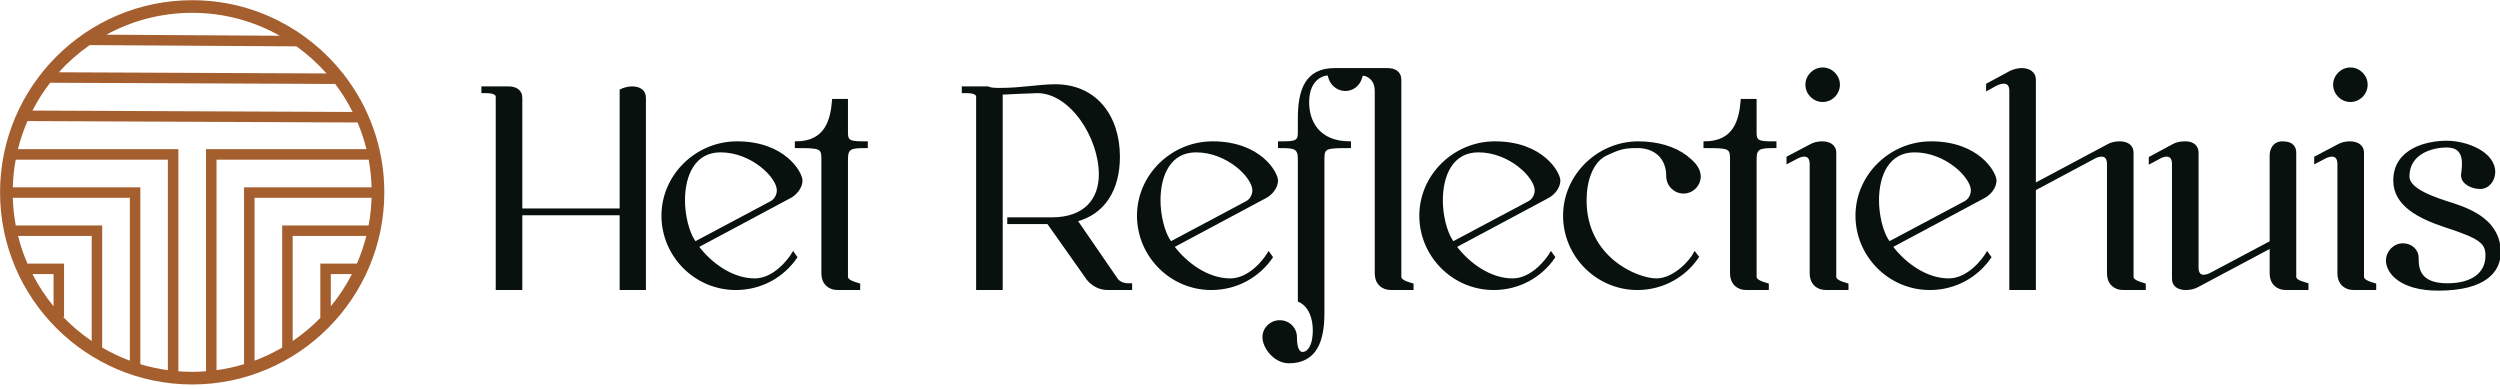
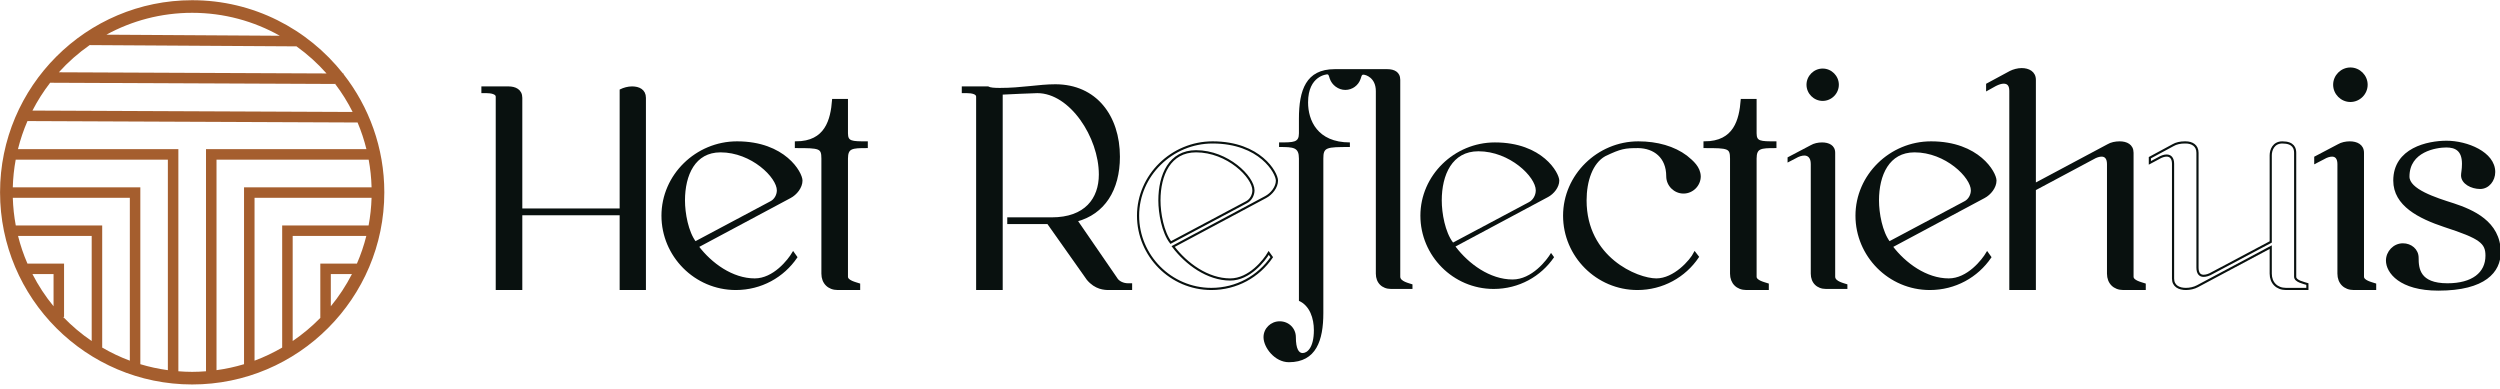
<svg xmlns="http://www.w3.org/2000/svg" width="289px" height="45px" viewBox="0 0 289 45" version="1.1">
  <title>Reflectiehuis - Menu kleur</title>
  <g id="Reflectiehuis---Menu-kleur" stroke="none" stroke-width="1" fill="none" fill-rule="evenodd">
    <g id="Logo_HetReflectiehuis-2021_RGB_1">
      <path d="M40.684,31.684 C40.001,33.013 39.184,34.261 38.243,35.404 L38.243,31.684 L40.684,31.684 Z M33.834,39.422 L33.834,27.275 L42.347,27.275 C42.071,28.378 41.706,29.445 41.261,30.47 L37.028,30.47 L37.028,36.751 C36.056,37.743 34.987,38.64 33.834,39.422 Z M20.619,42.919 L20.619,17.243 L2.075,17.243 C2.353,16.121 2.722,15.036 3.174,13.995 L41.335,14.16 C41.754,15.15 42.096,16.181 42.359,17.243 L23.814,17.243 L23.814,42.919 C23.286,42.96 22.755,42.987 22.217,42.987 C21.679,42.987 21.147,42.96 20.619,42.919 Z M7.299,36.639 L7.405,36.639 L7.405,30.47 L3.172,30.47 C2.727,29.445 2.362,28.378 2.086,27.275 L10.6,27.275 L10.6,39.422 C9.404,38.611 8.3,37.675 7.299,36.639 Z M6.191,35.404 C5.249,34.261 4.432,33.013 3.75,31.684 L6.191,31.684 L6.191,35.404 Z M1.48,22.866 L15.009,22.866 L15.009,41.694 C13.895,41.28 12.829,40.77 11.814,40.18 L11.814,26.061 L1.823,26.061 C1.629,25.021 1.513,23.954 1.48,22.866 Z M19.405,42.791 C18.316,42.643 17.253,42.412 16.223,42.101 L16.223,21.652 L1.479,21.652 C1.509,20.564 1.622,19.497 1.815,18.457 L19.405,18.457 L19.405,42.791 Z M10.365,5.213 L34.274,5.359 C35.547,6.271 36.712,7.321 37.748,8.491 L6.802,8.356 C7.864,7.178 9.061,6.124 10.365,5.213 Z M32.35,4.133 L12.297,4.01 C15.246,2.399 18.626,1.481 22.217,1.481 C25.895,1.481 29.35,2.447 32.35,4.133 Z M40.765,12.943 L3.751,12.783 C4.335,11.646 5.02,10.57 5.796,9.566 L38.751,9.71 C39.517,10.719 40.191,11.801 40.765,12.943 Z M28.21,21.652 L28.21,42.101 C27.181,42.412 26.118,42.643 25.029,42.791 L25.029,18.457 L42.619,18.457 C42.811,19.497 42.925,20.564 42.955,21.652 L28.21,21.652 Z M32.619,40.18 C31.605,40.77 30.538,41.28 29.425,41.694 L29.425,22.866 L42.953,22.866 C42.921,23.954 42.805,25.021 42.61,26.061 L32.619,26.061 L32.619,40.18 Z M39.723,8.589 L39.723,8.499 L39.651,8.499 C35.581,3.343 29.281,0.024 22.217,0.024 C9.97,0.024 0.006,9.987 0.006,22.234 C0.006,34.481 9.97,44.444 22.217,44.444 C34.464,44.444 44.427,34.481 44.427,22.234 C44.427,17.093 42.667,12.358 39.723,8.589 L39.723,8.589 Z" id="Fill-1" fill="#A55E2E" />
      <path d="M60.254,11.312 L60.254,24.227 L71.757,24.227 L71.757,10.43 C72.11,10.254 72.604,10.113 73.063,10.113 C73.84,10.113 74.544,10.43 74.544,11.312 L74.544,33.402 L71.757,33.402 L71.757,24.756 L60.254,24.756 L60.254,33.402 L57.431,33.402 L57.431,11.171 C57.431,10.748 56.724,10.642 56.231,10.642 L55.773,10.642 L55.773,10.113 L58.772,10.113 C59.548,10.113 60.254,10.43 60.254,11.312" id="Fill-3" fill="#09110F" />
      <path d="M60.254,11.312 L60.254,24.227 L71.757,24.227 L71.757,10.43 C72.11,10.254 72.604,10.113 73.063,10.113 C73.84,10.113 74.544,10.43 74.544,11.312 L74.544,33.402 L71.757,33.402 L71.757,24.756 L60.254,24.756 L60.254,33.402 L57.431,33.402 L57.431,11.171 C57.431,10.748 56.724,10.642 56.231,10.642 L55.773,10.642 L55.773,10.113 L58.772,10.113 C59.548,10.113 60.254,10.43 60.254,11.312 Z" id="Stroke-4" stroke="#09110F" stroke-width="0.25" />
      <path d="M79.059,23.169 C79.059,24.651 79.447,26.839 80.365,28.038 L89.115,23.38 C89.61,23.133 89.928,22.569 89.928,22.004 C89.928,20.451 86.928,17.487 83.293,17.487 C80.259,17.487 79.059,20.205 79.059,23.169 Z M92.044,29.732 C90.527,31.955 87.987,33.402 85.058,33.402 C80.365,33.402 76.589,29.556 76.589,24.933 C76.589,20.275 80.506,16.464 85.199,16.464 C90.703,16.464 92.644,19.993 92.644,20.875 C92.644,21.651 92.009,22.428 91.339,22.781 L80.647,28.497 C82.164,30.508 84.634,32.308 87.246,32.308 C89.469,32.308 91.198,30.085 91.692,29.238 L92.044,29.732 L92.044,29.732 Z" id="Fill-5" fill="#09110F" />
      <path d="M79.059,23.169 C79.059,24.651 79.447,26.839 80.365,28.038 L89.115,23.38 C89.61,23.133 89.928,22.569 89.928,22.004 C89.928,20.451 86.928,17.487 83.293,17.487 C80.259,17.487 79.059,20.205 79.059,23.169 Z M92.044,29.732 C90.527,31.955 87.987,33.402 85.058,33.402 C80.365,33.402 76.589,29.556 76.589,24.933 C76.589,20.275 80.506,16.464 85.199,16.464 C90.703,16.464 92.644,19.993 92.644,20.875 C92.644,21.651 92.009,22.428 91.339,22.781 L80.647,28.497 C82.164,30.508 84.634,32.308 87.246,32.308 C89.469,32.308 91.198,30.085 91.692,29.238 L92.044,29.732 Z" id="Stroke-6" stroke="#09110F" stroke-width="0.25" />
      <path d="M97.9,11.559 L97.9,15.406 C97.9,16.464 98.465,16.464 100.194,16.464 L100.194,16.994 C98.501,16.994 97.9,17.029 97.9,18.335 L97.9,31.991 C97.9,32.52 98.889,32.731 99.312,32.872 L99.312,33.402 L96.842,33.402 C95.784,33.402 95.078,32.696 95.078,31.637 L95.078,18.335 C95.078,17.029 94.761,16.994 92.008,16.994 L92.008,16.464 C95.501,16.464 96.136,13.853 96.312,11.559 L97.9,11.559" id="Fill-7" fill="#09110F" />
      <path d="M97.9,11.559 L97.9,15.406 C97.9,16.464 98.465,16.464 100.194,16.464 L100.194,16.994 C98.501,16.994 97.9,17.029 97.9,18.335 L97.9,31.991 C97.9,32.52 98.889,32.731 99.312,32.872 L99.312,33.402 L96.842,33.402 C95.784,33.402 95.078,32.696 95.078,31.637 L95.078,18.335 C95.078,17.029 94.761,16.994 92.008,16.994 L92.008,16.464 C95.501,16.464 96.136,13.853 96.312,11.559 L97.9,11.559 Z" id="Stroke-8" stroke="#09110F" stroke-width="0.25" />
      <path d="M129.338,18.123 C129.338,21.933 127.609,24.651 124.434,25.498 L129.021,32.167 C129.268,32.625 129.867,32.872 130.397,32.872 L130.75,32.872 L130.75,33.402 L128.209,33.402 C127.68,33.402 126.657,33.367 125.739,32.273 L121.152,25.78 L116.564,25.78 L116.564,25.251 L121.576,25.251 C125.492,25.251 127.151,22.992 127.151,20.169 C127.151,15.829 123.763,10.642 119.917,10.642 C119.459,10.642 116.459,10.783 115.788,10.818 L115.788,33.402 L112.965,33.402 L112.965,11.171 C112.965,10.783 112.401,10.642 111.766,10.642 L111.307,10.642 L111.307,10.113 L114.2,10.113 C114.447,10.254 114.942,10.289 115.577,10.289 C118.152,10.289 120.058,9.866 121.998,9.866 C126.657,9.866 129.338,13.429 129.338,18.123" id="Fill-9" fill="#09110F" />
      <path d="M129.338,18.123 C129.338,21.933 127.609,24.651 124.434,25.498 L129.021,32.167 C129.268,32.625 129.867,32.872 130.397,32.872 L130.75,32.872 L130.75,33.402 L128.209,33.402 C127.68,33.402 126.657,33.367 125.739,32.273 L121.152,25.78 L116.564,25.78 L116.564,25.251 L121.576,25.251 C125.492,25.251 127.151,22.992 127.151,20.169 C127.151,15.829 123.763,10.642 119.917,10.642 C119.459,10.642 116.459,10.783 115.788,10.818 L115.788,33.402 L112.965,33.402 L112.965,11.171 C112.965,10.783 112.401,10.642 111.766,10.642 L111.307,10.642 L111.307,10.113 L114.2,10.113 C114.447,10.254 114.942,10.289 115.577,10.289 C118.152,10.289 120.058,9.866 121.998,9.866 C126.657,9.866 129.338,13.429 129.338,18.123 Z" id="Stroke-10" stroke="#09110F" stroke-width="0.25" />
-       <path d="M134.029,23.169 C134.029,24.651 134.418,26.839 135.336,28.038 L144.086,23.38 C144.58,23.133 144.898,22.569 144.898,22.004 C144.898,20.451 141.899,17.487 138.265,17.487 C135.23,17.487 134.029,20.205 134.029,23.169 Z M147.015,29.732 C145.498,31.955 142.958,33.402 140.029,33.402 C135.336,33.402 131.56,29.556 131.56,24.933 C131.56,20.275 135.477,16.464 140.17,16.464 C145.675,16.464 147.615,19.993 147.615,20.875 C147.615,21.651 146.98,22.428 146.31,22.781 L135.617,28.497 C137.135,30.508 139.606,32.308 142.217,32.308 C144.44,32.308 146.169,30.085 146.662,29.238 L147.015,29.732 L147.015,29.732 Z" id="Fill-11" fill="#09110F" />
      <path d="M134.029,23.169 C134.029,24.651 134.418,26.839 135.336,28.038 L144.086,23.38 C144.58,23.133 144.898,22.569 144.898,22.004 C144.898,20.451 141.899,17.487 138.265,17.487 C135.23,17.487 134.029,20.205 134.029,23.169 Z M147.015,29.732 C145.498,31.955 142.958,33.402 140.029,33.402 C135.336,33.402 131.56,29.556 131.56,24.933 C131.56,20.275 135.477,16.464 140.17,16.464 C145.675,16.464 147.615,19.993 147.615,20.875 C147.615,21.651 146.98,22.428 146.31,22.781 L135.617,28.497 C137.135,30.508 139.606,32.308 142.217,32.308 C144.44,32.308 146.169,30.085 146.662,29.238 L147.015,29.732 Z" id="Stroke-12" stroke="#09110F" stroke-width="0.25" />
      <path d="M156.047,16.464 L156.047,16.994 C153.295,16.994 152.978,17.029 152.978,18.335 L152.978,36.19 C152.978,39.33 152.166,41.871 148.991,41.871 C147.367,41.871 146.062,40.177 146.062,38.977 C146.062,37.954 146.909,37.142 147.931,37.142 C148.991,37.142 149.802,37.954 149.802,38.977 C149.802,40.353 150.156,40.812 150.579,40.812 C151.107,40.812 151.884,40.212 151.884,38.165 C151.884,36.825 151.425,35.343 150.156,34.778 L150.156,18.335 C150.156,17.029 149.555,16.994 147.861,16.994 L147.861,16.464 C149.59,16.464 150.156,16.464 150.156,15.406 L150.156,13.712 C150.156,10.43 150.967,7.995 154.283,7.995 L160.387,7.995 C161.164,7.995 161.87,8.313 161.87,9.23 L161.87,31.991 C161.87,32.52 162.858,32.731 163.282,32.872 L163.282,33.402 L160.811,33.402 C159.753,33.402 159.047,32.696 159.047,31.637 L159.047,10.536 C159.047,8.984 157.882,8.631 157.601,8.631 C157.388,8.631 157.388,8.842 157.283,9.125 C157.036,9.866 156.33,10.395 155.518,10.395 C154.707,10.395 153.966,9.83 153.719,9.089 C153.613,8.737 153.578,8.595 153.437,8.595 C153.437,8.595 151.213,8.701 151.213,11.842 C151.213,13.888 152.272,16.464 156.047,16.464" id="Fill-13" fill="#09110F" />
-       <path d="M156.047,16.464 L156.047,16.994 C153.295,16.994 152.978,17.029 152.978,18.335 L152.978,36.19 C152.978,39.33 152.166,41.871 148.991,41.871 C147.367,41.871 146.062,40.177 146.062,38.977 C146.062,37.954 146.909,37.142 147.931,37.142 C148.991,37.142 149.802,37.954 149.802,38.977 C149.802,40.353 150.156,40.812 150.579,40.812 C151.107,40.812 151.884,40.212 151.884,38.165 C151.884,36.825 151.425,35.343 150.156,34.778 L150.156,18.335 C150.156,17.029 149.555,16.994 147.861,16.994 L147.861,16.464 C149.59,16.464 150.156,16.464 150.156,15.406 L150.156,13.712 C150.156,10.43 150.967,7.995 154.283,7.995 L160.387,7.995 C161.164,7.995 161.87,8.313 161.87,9.23 L161.87,31.991 C161.87,32.52 162.858,32.731 163.282,32.872 L163.282,33.402 L160.811,33.402 C159.753,33.402 159.047,32.696 159.047,31.637 L159.047,10.536 C159.047,8.984 157.882,8.631 157.601,8.631 C157.388,8.631 157.388,8.842 157.283,9.125 C157.036,9.866 156.33,10.395 155.518,10.395 C154.707,10.395 153.966,9.83 153.719,9.089 C153.613,8.737 153.578,8.595 153.437,8.595 C153.437,8.595 151.213,8.701 151.213,11.842 C151.213,13.888 152.272,16.464 156.047,16.464 Z" id="Stroke-14" stroke="#09110F" stroke-width="0.25" />
      <path d="M166.667,23.169 C166.667,24.651 167.055,26.839 167.973,28.038 L176.725,23.38 C177.218,23.133 177.535,22.569 177.535,22.004 C177.535,20.451 174.536,17.487 170.902,17.487 C167.868,17.487 166.667,20.205 166.667,23.169 Z M179.653,29.732 C178.135,31.955 175.595,33.402 172.666,33.402 C167.973,33.402 164.197,29.556 164.197,24.933 C164.197,20.275 168.115,16.464 172.808,16.464 C178.312,16.464 180.253,19.993 180.253,20.875 C180.253,21.651 179.617,22.428 178.947,22.781 L168.255,28.497 C169.772,30.508 172.243,32.308 174.854,32.308 C177.077,32.308 178.806,30.085 179.3,29.238 L179.653,29.732 L179.653,29.732 Z" id="Fill-15" fill="#09110F" />
-       <path d="M166.667,23.169 C166.667,24.651 167.055,26.839 167.973,28.038 L176.725,23.38 C177.218,23.133 177.535,22.569 177.535,22.004 C177.535,20.451 174.536,17.487 170.902,17.487 C167.868,17.487 166.667,20.205 166.667,23.169 Z M179.653,29.732 C178.135,31.955 175.595,33.402 172.666,33.402 C167.973,33.402 164.197,29.556 164.197,24.933 C164.197,20.275 168.115,16.464 172.808,16.464 C178.312,16.464 180.253,19.993 180.253,20.875 C180.253,21.651 179.617,22.428 178.947,22.781 L168.255,28.497 C169.772,30.508 172.243,32.308 174.854,32.308 C177.077,32.308 178.806,30.085 179.3,29.238 L179.653,29.732 Z" id="Stroke-16" stroke="#09110F" stroke-width="0.25" />
      <path d="M194.93,18.087 C195.671,18.687 196.448,19.358 196.483,20.381 C196.483,21.404 195.636,22.251 194.613,22.251 C193.59,22.251 192.742,21.404 192.742,20.381 C192.742,18.123 191.225,17.029 189.39,16.994 C187.838,16.994 187.344,17.064 185.509,17.946 C183.992,18.793 183.285,20.91 183.285,23.169 C183.285,29.838 189.25,32.308 191.472,32.308 C193.554,32.308 195.46,30.155 195.918,29.238 L196.271,29.697 C194.754,31.955 192.178,33.402 189.284,33.402 C184.627,33.402 180.816,29.591 180.816,24.933 C180.816,20.275 184.733,16.464 189.39,16.464 C191.578,16.464 193.519,17.029 194.93,18.087" id="Fill-17" fill="#09110F" />
      <path d="M194.93,18.087 C195.671,18.687 196.448,19.358 196.483,20.381 C196.483,21.404 195.636,22.251 194.613,22.251 C193.59,22.251 192.742,21.404 192.742,20.381 C192.742,18.123 191.225,17.029 189.39,16.994 C187.838,16.994 187.344,17.064 185.509,17.946 C183.992,18.793 183.285,20.91 183.285,23.169 C183.285,29.838 189.25,32.308 191.472,32.308 C193.554,32.308 195.46,30.155 195.918,29.238 L196.271,29.697 C194.754,31.955 192.178,33.402 189.284,33.402 C184.627,33.402 180.816,29.591 180.816,24.933 C180.816,20.275 184.733,16.464 189.39,16.464 C191.578,16.464 193.519,17.029 194.93,18.087 Z" id="Stroke-18" stroke="#09110F" stroke-width="0.25" />
      <path d="M202.939,11.559 L202.939,15.406 C202.939,16.464 203.504,16.464 205.233,16.464 L205.233,16.994 C203.538,16.994 202.939,17.029 202.939,18.335 L202.939,31.991 C202.939,32.52 203.927,32.731 204.35,32.872 L204.35,33.402 L201.881,33.402 C200.822,33.402 200.116,32.696 200.116,31.637 L200.116,18.335 C200.116,17.029 199.799,16.994 197.047,16.994 L197.047,16.464 C200.54,16.464 201.174,13.853 201.351,11.559 L202.939,11.559" id="Fill-19" fill="#09110F" />
      <path d="M202.939,11.559 L202.939,15.406 C202.939,16.464 203.504,16.464 205.233,16.464 L205.233,16.994 C203.538,16.994 202.939,17.029 202.939,18.335 L202.939,31.991 C202.939,32.52 203.927,32.731 204.35,32.872 L204.35,33.402 L201.881,33.402 C200.822,33.402 200.116,32.696 200.116,31.637 L200.116,18.335 C200.116,17.029 199.799,16.994 197.047,16.994 L197.047,16.464 C200.54,16.464 201.174,13.853 201.351,11.559 L202.939,11.559 Z" id="Stroke-20" stroke="#09110F" stroke-width="0.25" />
      <path d="M212.571,9.795 C212.571,10.818 211.723,11.665 210.701,11.665 C209.678,11.665 208.831,10.818 208.831,9.795 C208.831,8.772 209.678,7.925 210.701,7.925 C211.723,7.925 212.571,8.772 212.571,9.795 Z M212.147,17.664 L212.147,31.991 C212.147,32.52 213.136,32.731 213.559,32.872 L213.559,33.402 L211.089,33.402 C210.03,33.402 209.325,32.696 209.325,31.637 L209.325,18.969 C209.325,18.264 209.007,17.981 208.584,17.981 C208.301,17.981 207.949,18.087 207.596,18.299 L206.643,18.793 L206.643,18.193 L209.325,16.782 C209.678,16.57 210.172,16.464 210.63,16.464 C211.406,16.464 212.147,16.782 212.147,17.664 L212.147,17.664 Z" id="Fill-21" fill="#09110F" />
-       <path d="M212.571,9.795 C212.571,10.818 211.723,11.665 210.701,11.665 C209.678,11.665 208.831,10.818 208.831,9.795 C208.831,8.772 209.678,7.925 210.701,7.925 C211.723,7.925 212.571,8.772 212.571,9.795 Z M212.147,17.664 L212.147,31.991 C212.147,32.52 213.136,32.731 213.559,32.872 L213.559,33.402 L211.089,33.402 C210.03,33.402 209.325,32.696 209.325,31.637 L209.325,18.969 C209.325,18.264 209.007,17.981 208.584,17.981 C208.301,17.981 207.949,18.087 207.596,18.299 L206.643,18.793 L206.643,18.193 L209.325,16.782 C209.678,16.57 210.172,16.464 210.63,16.464 C211.406,16.464 212.147,16.782 212.147,17.664 Z" id="Stroke-22" stroke="#09110F" stroke-width="0.25" />
      <path d="M217.087,23.169 C217.087,24.651 217.475,26.839 218.393,28.038 L227.143,23.38 C227.637,23.133 227.956,22.569 227.956,22.004 C227.956,20.451 224.956,17.487 221.321,17.487 C218.286,17.487 217.087,20.205 217.087,23.169 Z M230.072,29.732 C228.555,31.955 226.014,33.402 223.086,33.402 C218.393,33.402 214.617,29.556 214.617,24.933 C214.617,20.275 218.533,16.464 223.227,16.464 C228.731,16.464 230.672,19.993 230.672,20.875 C230.672,21.651 230.037,22.428 229.367,22.781 L218.674,28.497 C220.192,30.508 222.662,32.308 225.273,32.308 C227.496,32.308 229.226,30.085 229.72,29.238 L230.072,29.732 L230.072,29.732 Z" id="Fill-23" fill="#09110F" />
      <path d="M217.087,23.169 C217.087,24.651 217.475,26.839 218.393,28.038 L227.143,23.38 C227.637,23.133 227.956,22.569 227.956,22.004 C227.956,20.451 224.956,17.487 221.321,17.487 C218.286,17.487 217.087,20.205 217.087,23.169 Z M230.072,29.732 C228.555,31.955 226.014,33.402 223.086,33.402 C218.393,33.402 214.617,29.556 214.617,24.933 C214.617,20.275 218.533,16.464 223.227,16.464 C228.731,16.464 230.672,19.993 230.672,20.875 C230.672,21.651 230.037,22.428 229.367,22.781 L218.674,28.497 C220.192,30.508 222.662,32.308 225.273,32.308 C227.496,32.308 229.226,30.085 229.72,29.238 L230.072,29.732 Z" id="Stroke-24" stroke="#09110F" stroke-width="0.25" />
      <path d="M235.223,9.23 L235.223,21.299 L243.692,16.782 C244.044,16.57 244.538,16.464 245.033,16.464 C245.809,16.464 246.515,16.782 246.515,17.664 L246.515,31.991 C246.515,32.52 247.502,32.731 247.926,32.872 L247.926,33.402 L245.455,33.402 C244.397,33.402 243.692,32.696 243.692,31.637 L243.692,18.969 C243.692,18.264 243.373,17.981 242.95,17.981 C242.668,17.981 242.315,18.087 241.962,18.299 L235.223,21.898 L235.223,33.402 L232.4,33.402 L232.4,10.501 C232.4,9.795 232.082,9.548 231.624,9.548 C231.341,9.548 231.024,9.654 230.671,9.83 L229.718,10.36 L229.718,9.76 L232.4,8.313 C232.752,8.136 233.247,7.995 233.705,7.995 C234.482,7.995 235.223,8.348 235.223,9.23" id="Fill-25" fill="#09110F" />
      <path d="M235.223,9.23 L235.223,21.299 L243.692,16.782 C244.044,16.57 244.538,16.464 245.033,16.464 C245.809,16.464 246.515,16.782 246.515,17.664 L246.515,31.991 C246.515,32.52 247.502,32.731 247.926,32.872 L247.926,33.402 L245.455,33.402 C244.397,33.402 243.692,32.696 243.692,31.637 L243.692,18.969 C243.692,18.264 243.373,17.981 242.95,17.981 C242.668,17.981 242.315,18.087 241.962,18.299 L235.223,21.898 L235.223,33.402 L232.4,33.402 L232.4,10.501 C232.4,9.795 232.082,9.548 231.624,9.548 C231.341,9.548 231.024,9.654 230.671,9.83 L229.718,10.36 L229.718,9.76 L232.4,8.313 C232.752,8.136 233.247,7.995 233.705,7.995 C234.482,7.995 235.223,8.348 235.223,9.23 Z" id="Stroke-26" stroke="#09110F" stroke-width="0.25" />
-       <path d="M252.653,16.464 C253.394,16.464 254.029,16.817 254.029,17.664 L254.029,30.932 C254.029,31.602 254.31,31.885 254.734,31.885 C255.017,31.885 255.37,31.779 255.722,31.567 L262.497,27.968 L262.497,17.946 C262.497,17.346 262.816,16.464 263.838,16.464 C265.144,16.464 265.321,17.17 265.321,17.664 L265.321,31.991 C265.321,32.52 266.309,32.696 266.733,32.837 L266.733,33.402 L264.261,33.402 C263.203,33.402 262.497,32.696 262.497,31.637 L262.497,28.567 L254.029,33.084 C253.64,33.296 253.147,33.402 252.688,33.402 C251.912,33.402 251.205,33.084 251.205,32.202 L251.205,18.934 C251.205,18.264 250.888,17.981 250.464,17.981 C250.183,17.981 249.864,18.087 249.513,18.299 L248.524,18.828 L248.524,18.229 L251.205,16.782 C251.558,16.57 252.052,16.464 252.546,16.464 L252.653,16.464" id="Fill-27" fill="#09110F" />
      <path d="M252.653,16.464 C253.394,16.464 254.029,16.817 254.029,17.664 L254.029,30.932 C254.029,31.602 254.31,31.885 254.734,31.885 C255.017,31.885 255.37,31.779 255.722,31.567 L262.497,27.968 L262.497,17.946 C262.497,17.346 262.816,16.464 263.838,16.464 C265.144,16.464 265.321,17.17 265.321,17.664 L265.321,31.991 C265.321,32.52 266.309,32.696 266.733,32.837 L266.733,33.402 L264.261,33.402 C263.203,33.402 262.497,32.696 262.497,31.637 L262.497,28.567 L254.029,33.084 C253.64,33.296 253.147,33.402 252.688,33.402 C251.912,33.402 251.205,33.084 251.205,32.202 L251.205,18.934 C251.205,18.264 250.888,17.981 250.464,17.981 C250.183,17.981 249.864,18.087 249.513,18.299 L248.524,18.828 L248.524,18.229 L251.205,16.782 C251.558,16.57 252.052,16.464 252.546,16.464 L252.653,16.464 Z" id="Stroke-28" stroke="#09110F" stroke-width="0.25" />
      <path d="M273.576,9.795 C273.576,10.818 272.729,11.665 271.707,11.665 C270.684,11.665 269.836,10.818 269.836,9.795 C269.836,8.772 270.684,7.925 271.707,7.925 C272.729,7.925 273.576,8.772 273.576,9.795 Z M273.153,17.664 L273.153,31.991 C273.153,32.52 274.141,32.731 274.564,32.872 L274.564,33.402 L272.094,33.402 C271.037,33.402 270.33,32.696 270.33,31.637 L270.33,18.969 C270.33,18.264 270.013,17.981 269.589,17.981 C269.306,17.981 268.953,18.087 268.601,18.299 L267.648,18.793 L267.648,18.193 L270.33,16.782 C270.684,16.57 271.177,16.464 271.635,16.464 C272.412,16.464 273.153,16.782 273.153,17.664 L273.153,17.664 Z" id="Fill-29" fill="#09110F" />
      <path d="M273.576,9.795 C273.576,10.818 272.729,11.665 271.707,11.665 C270.684,11.665 269.836,10.818 269.836,9.795 C269.836,8.772 270.684,7.925 271.707,7.925 C272.729,7.925 273.576,8.772 273.576,9.795 Z M273.153,17.664 L273.153,31.991 C273.153,32.52 274.141,32.731 274.564,32.872 L274.564,33.402 L272.094,33.402 C271.037,33.402 270.33,32.696 270.33,31.637 L270.33,18.969 C270.33,18.264 270.013,17.981 269.589,17.981 C269.306,17.981 268.953,18.087 268.601,18.299 L267.648,18.793 L267.648,18.193 L270.33,16.782 C270.684,16.57 271.177,16.464 271.635,16.464 C272.412,16.464 273.153,16.782 273.153,17.664 Z" id="Stroke-30" stroke="#09110F" stroke-width="0.25" />
      <path d="M286.703,21.722 C285.715,21.722 284.621,21.158 284.621,20.275 C284.621,19.993 284.728,19.605 284.728,18.934 C284.728,17.311 283.845,16.923 282.786,16.923 C281.622,16.923 278.41,17.417 278.41,20.416 C278.41,21.969 281.515,22.957 283.633,23.627 C285.749,24.333 288.961,25.639 288.961,29.167 C288.961,31.355 287.267,33.473 281.869,33.473 C277.457,33.473 275.941,31.461 275.941,30.12 C275.941,29.132 276.752,28.25 277.775,28.25 C278.693,28.25 279.469,28.885 279.469,29.802 C279.469,31.038 279.611,32.872 282.927,32.872 C285.82,32.872 287.444,31.602 287.444,29.556 C287.444,28.038 286.737,27.474 282.61,26.133 C279.645,25.145 276.786,23.698 276.786,20.875 C276.786,17.205 280.669,16.393 282.821,16.393 C285.185,16.393 288.325,17.664 288.325,19.887 C288.325,20.84 287.655,21.722 286.703,21.722" id="Fill-31" fill="#09110F" />
      <path d="M286.703,21.722 C285.715,21.722 284.621,21.158 284.621,20.275 C284.621,19.993 284.728,19.605 284.728,18.934 C284.728,17.311 283.845,16.923 282.786,16.923 C281.622,16.923 278.41,17.417 278.41,20.416 C278.41,21.969 281.515,22.957 283.633,23.627 C285.749,24.333 288.961,25.639 288.961,29.167 C288.961,31.355 287.267,33.473 281.869,33.473 C277.457,33.473 275.941,31.461 275.941,30.12 C275.941,29.132 276.752,28.25 277.775,28.25 C278.693,28.25 279.469,28.885 279.469,29.802 C279.469,31.038 279.611,32.872 282.927,32.872 C285.82,32.872 287.444,31.602 287.444,29.556 C287.444,28.038 286.737,27.474 282.61,26.133 C279.645,25.145 276.786,23.698 276.786,20.875 C276.786,17.205 280.669,16.393 282.821,16.393 C285.185,16.393 288.325,17.664 288.325,19.887 C288.325,20.84 287.655,21.722 286.703,21.722 Z" id="Stroke-32" stroke="#09110F" stroke-width="0.25" />
    </g>
  </g>
</svg>